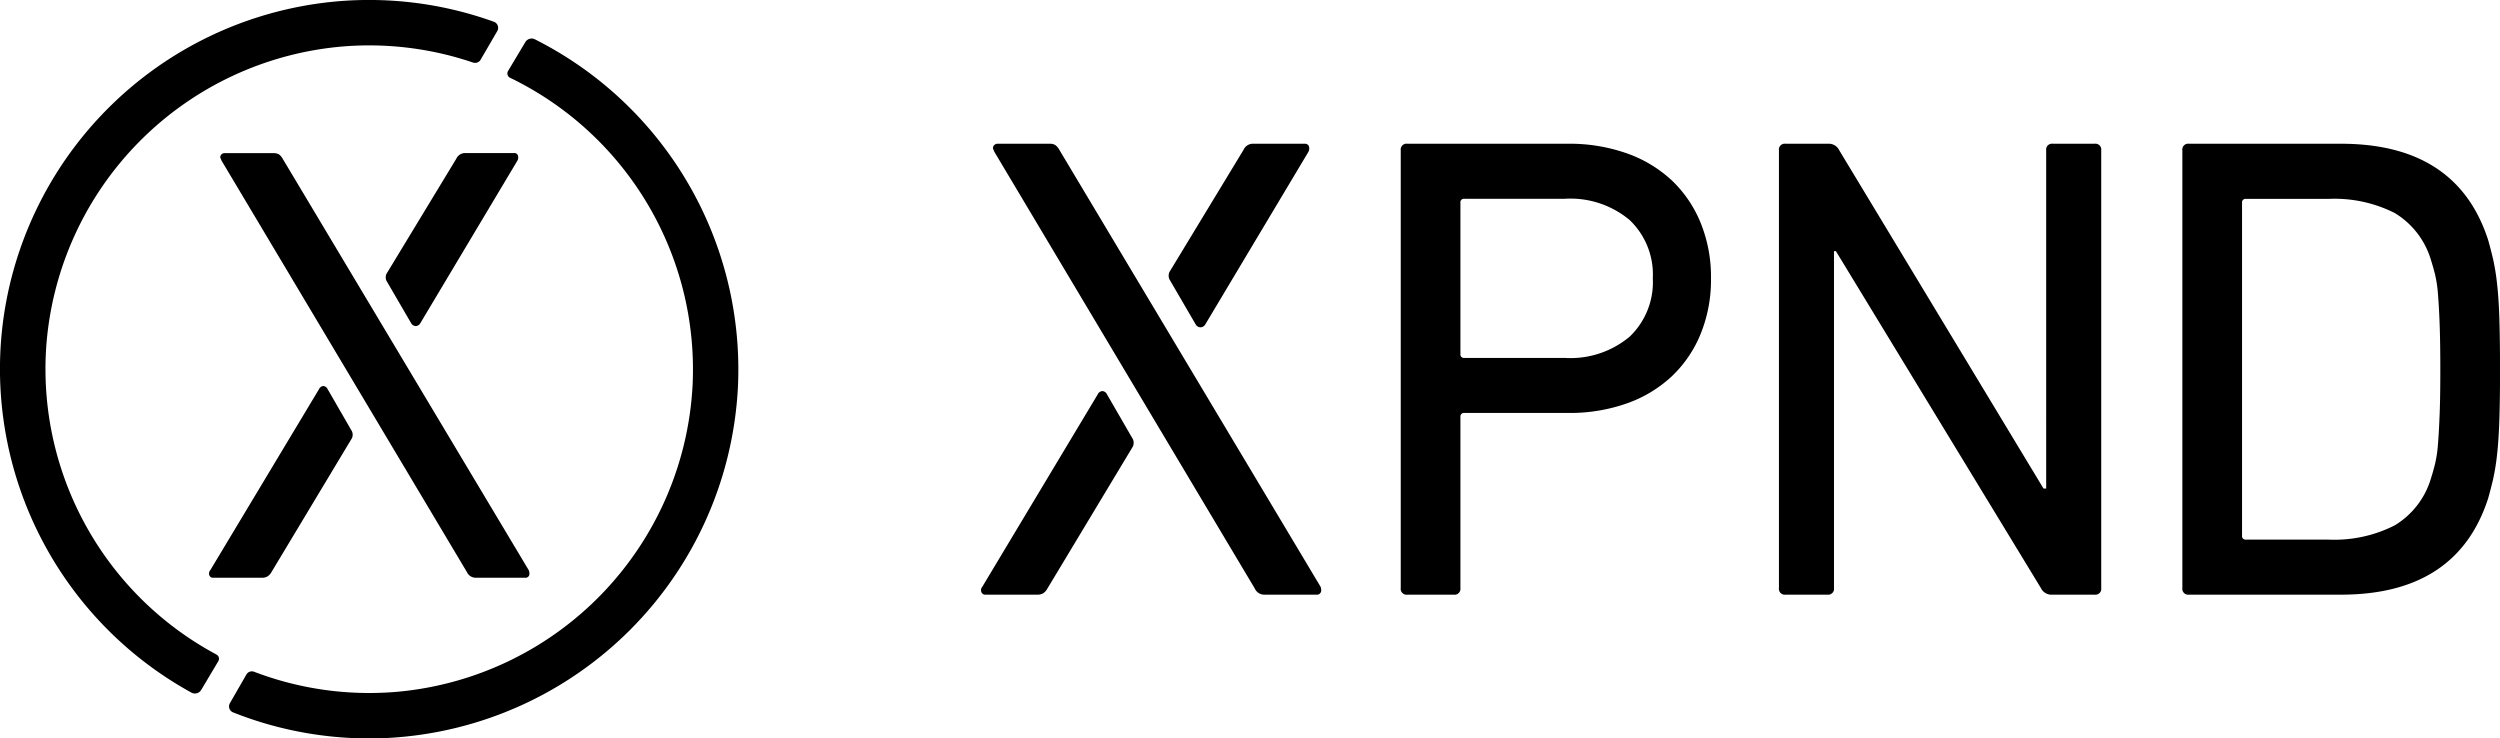
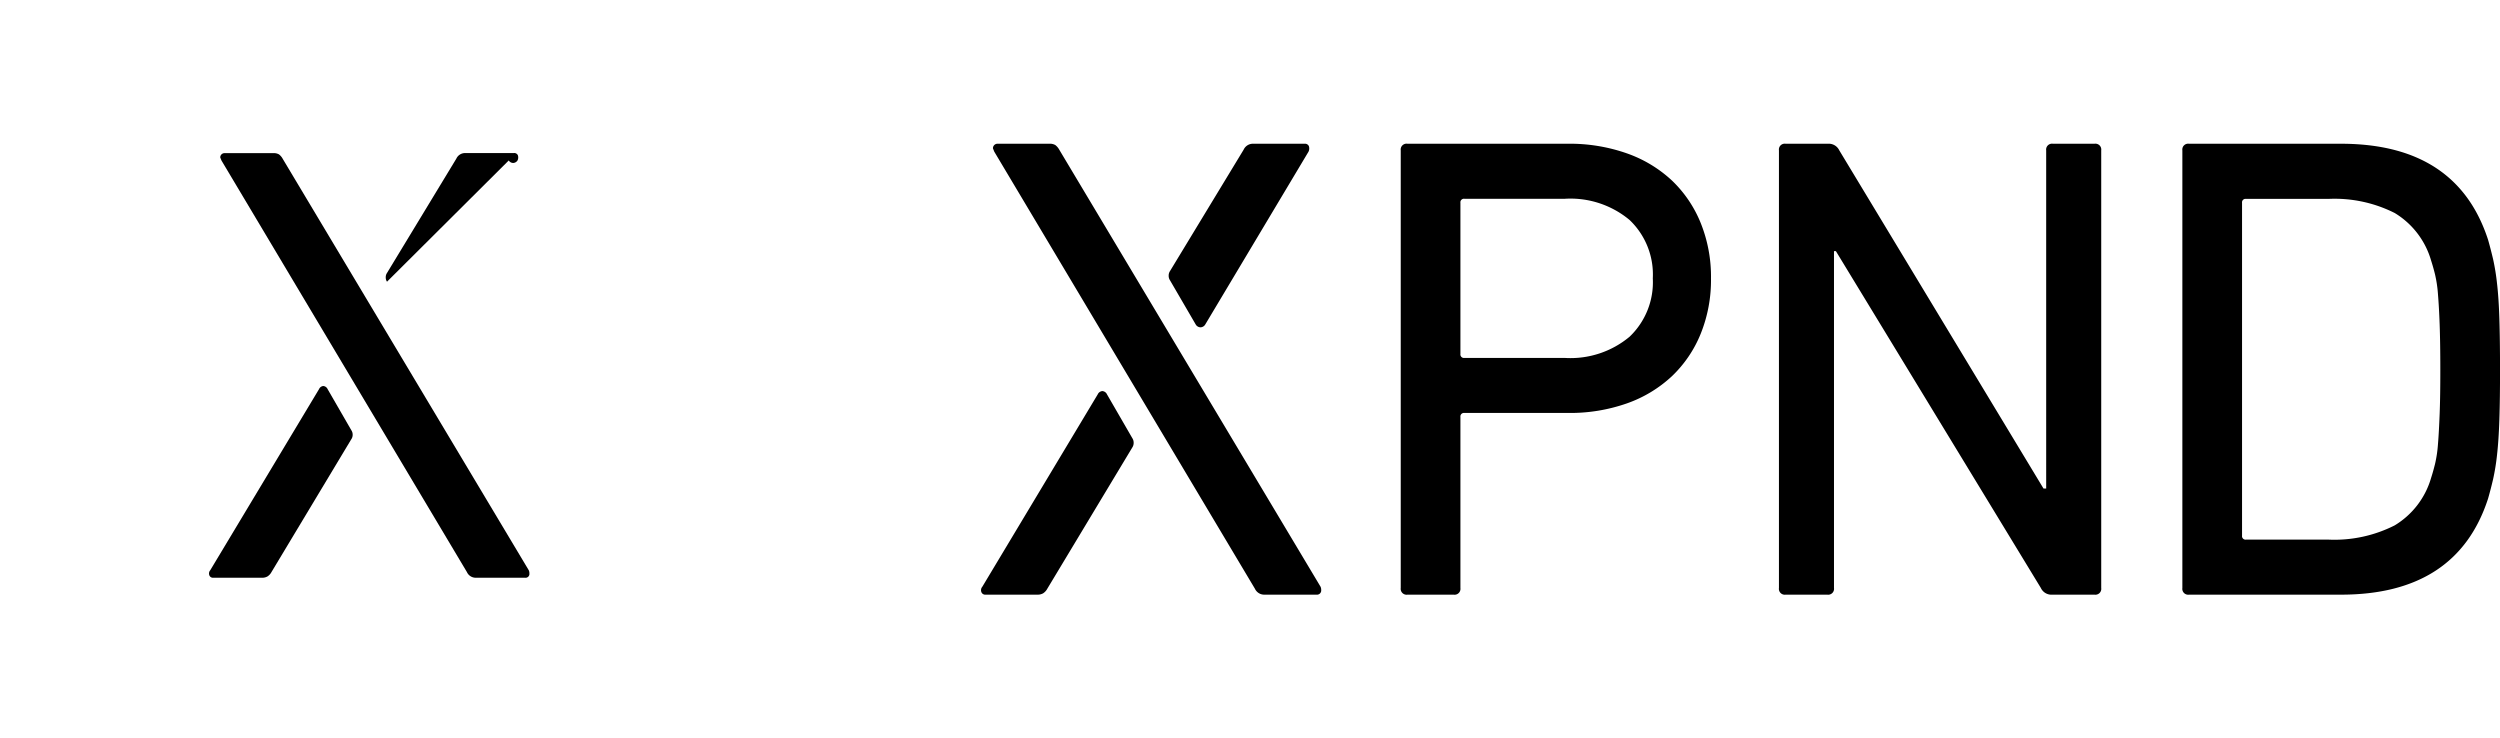
<svg xmlns="http://www.w3.org/2000/svg" viewBox="0 0 118.5 35">
  <g class="xpnd-logo-symbol">
-     <path d="M9.922 27.266a.237.237 0 0 1 .044-.237l5.156-8.584a.248.248 0 0 1 .2-.148.248.248 0 0 1 .207.148l1.127 1.953a.363.363 0 0 1 .06.208.36.36 0 0 1-.06.207l-3.789 6.305a.556.556 0 0 1-.192.207.5.5 0 0 1-.253.06h-2.308a.183.183 0 0 1-.192-.119m12.211-.148L10.499 7.61l-.059-.144a.2.2 0 0 1 .059-.148.2.2 0 0 1 .148-.059h2.309a.491.491 0 0 1 .267.059.648.648 0 0 1 .177.208l11.663 19.503a.328.328 0 0 1 .03.148.183.183 0 0 1-.207.208h-2.339a.456.456 0 0 1-.414-.267m-3.789-13.765a.36.36 0 0 1-.06-.207.36.36 0 0 1 .06-.207l3.285-5.417a.457.457 0 0 1 .415-.267h2.309a.186.186 0 0 1 .192.1.319.319 0 0 1-.015.251l-4.617 7.73a.256.256 0 0 1-.208.119.253.253 0 0 1-.207-.119Z" />
-     <path d="M.089 15.712A17.524 17.524 0 0 1 15.664.095a17.451 17.451 0 0 1 7.748.937.306.306 0 0 1 .158.442l-.789 1.356a.3.3 0 0 1-.361.134 15.318 15.318 0 0 0-6.111-.766 15.392 15.392 0 0 0-14.12 14.279 15.352 15.352 0 0 0 8.07 14.547.227.227 0 0 1 .089.317l-.812 1.363a.346.346 0 0 1-.461.127A17.508 17.508 0 0 1 .089 15.712M18.858 32.788a15.4 15.4 0 0 0 13.97-14.515 15.36 15.36 0 0 0-8.647-14.585.229.229 0 0 1-.1-.322l.82-1.371a.346.346 0 0 1 .45-.133 17.517 17.517 0 0 1 9.624 16.536 17.551 17.551 0 0 1-16.538 16.578 17.446 17.446 0 0 1-7.389-1.209.306.306 0 0 1-.15-.437l.78-1.356a.3.3 0 0 1 .373-.13 15.29 15.29 0 0 0 6.807.944" />
+     <path d="M9.922 27.266a.237.237 0 0 1 .044-.237l5.156-8.584a.248.248 0 0 1 .2-.148.248.248 0 0 1 .207.148l1.127 1.953a.363.363 0 0 1 .06.208.36.36 0 0 1-.06.207l-3.789 6.305a.556.556 0 0 1-.192.207.5.5 0 0 1-.253.06h-2.308a.183.183 0 0 1-.192-.119m12.211-.148L10.499 7.61l-.059-.144a.2.2 0 0 1 .059-.148.2.2 0 0 1 .148-.059h2.309a.491.491 0 0 1 .267.059.648.648 0 0 1 .177.208l11.663 19.503a.328.328 0 0 1 .03.148.183.183 0 0 1-.207.208h-2.339a.456.456 0 0 1-.414-.267m-3.789-13.765a.36.36 0 0 1-.06-.207.36.36 0 0 1 .06-.207l3.285-5.417a.457.457 0 0 1 .415-.267h2.309a.186.186 0 0 1 .192.1.319.319 0 0 1-.015.251a.256.256 0 0 1-.208.119.253.253 0 0 1-.207-.119Z" />
  </g>
  <g class="xpnd-logo-text">
    <path d="M46.516 28.061a.25.25 0 0 1 .047-.251l5.469-9.116a.266.266 0 0 1 .22-.157.265.265 0 0 1 .22.157l1.2 2.075a.384.384 0 0 1 .063.22.387.387 0 0 1-.063.22l-4.029 6.695a.594.594 0 0 1-.2.22.53.53 0 0 1-.267.063h-2.46a.194.194 0 0 1-.2-.126m12.966-.157L47.129 7.19l-.063-.157a.216.216 0 0 1 .063-.158.216.216 0 0 1 .157-.062h2.452a.523.523 0 0 1 .283.062.709.709 0 0 1 .188.221L62.594 27.81a.363.363 0 0 1 .031.157.2.2 0 0 1-.22.22h-2.483a.486.486 0 0 1-.44-.283m-4.023-14.616a.38.38 0 0 1-.064-.22.38.38 0 0 1 .064-.22l3.489-5.752a.483.483 0 0 1 .44-.283h2.451a.2.2 0 0 1 .2.11.346.346 0 0 1-.016.267l-4.9 8.2a.27.27 0 0 1-.22.125.27.27 0 0 1-.22-.125ZM66.713 28.187a.279.279 0 0 1-.318-.314V7.127a.278.278 0 0 1 .318-.314h7.6a8.162 8.162 0 0 1 2.8.456 6.084 6.084 0 0 1 2.137 1.288 5.778 5.778 0 0 1 1.363 2.012 6.809 6.809 0 0 1 .488 2.625 6.8 6.8 0 0 1-.487 2.624 5.759 5.759 0 0 1-1.363 2.012 6.073 6.073 0 0 1-2.132 1.289 8.116 8.116 0 0 1-2.79.455h-4.916a.167.167 0 0 0-.189.189v8.11a.279.279 0 0 1-.318.314Zm7.461-11.221a4.371 4.371 0 0 0 3.069-1.006 3.567 3.567 0 0 0 1.1-2.766 3.566 3.566 0 0 0-1.1-2.766 4.371 4.371 0 0 0-3.069-1.006h-4.761a.167.167 0 0 0-.189.188v7.167a.167.167 0 0 0 .189.189ZM84.322 7.127a.277.277 0 0 1 .314-.314h2.012a.551.551 0 0 1 .534.314l9.681 16.031h.126V7.127a.278.278 0 0 1 .315-.314h1.98a.278.278 0 0 1 .314.314v20.745a.278.278 0 0 1-.314.315h-2.012a.549.549 0 0 1-.534-.315l-9.716-15.967h-.091v15.967a.278.278 0 0 1-.315.315h-1.98a.278.278 0 0 1-.314-.315ZM103.444 7.127a.277.277 0 0 1 .314-.314h7.2q5.5 0 6.978 4.557c.084.294.162.6.236.912a10.392 10.392 0 0 1 .188 1.163q.08.691.11 1.666t.032 2.389q0 1.414-.032 2.389t-.11 1.666a10.431 10.431 0 0 1-.188 1.163 19.75 19.75 0 0 1-.236.911q-1.477 4.558-6.978 4.558h-7.2a.278.278 0 0 1-.314-.315Zm2.829 18.262a.167.167 0 0 0 .188.189h3.916a6.316 6.316 0 0 0 3.133-.676 3.883 3.883 0 0 0 1.723-2.247q.093-.284.187-.66a6.036 6.036 0 0 0 .141-.959c.032-.388.057-.864.079-1.43s.031-1.268.031-2.106-.011-1.54-.031-2.106-.047-1.042-.079-1.43a6.018 6.018 0 0 0-.141-.959 9.636 9.636 0 0 0-.187-.66 3.889 3.889 0 0 0-1.723-2.248 6.328 6.328 0 0 0-3.133-.67h-3.916a.166.166 0 0 0-.188.188Z" />
  </g>
</svg>